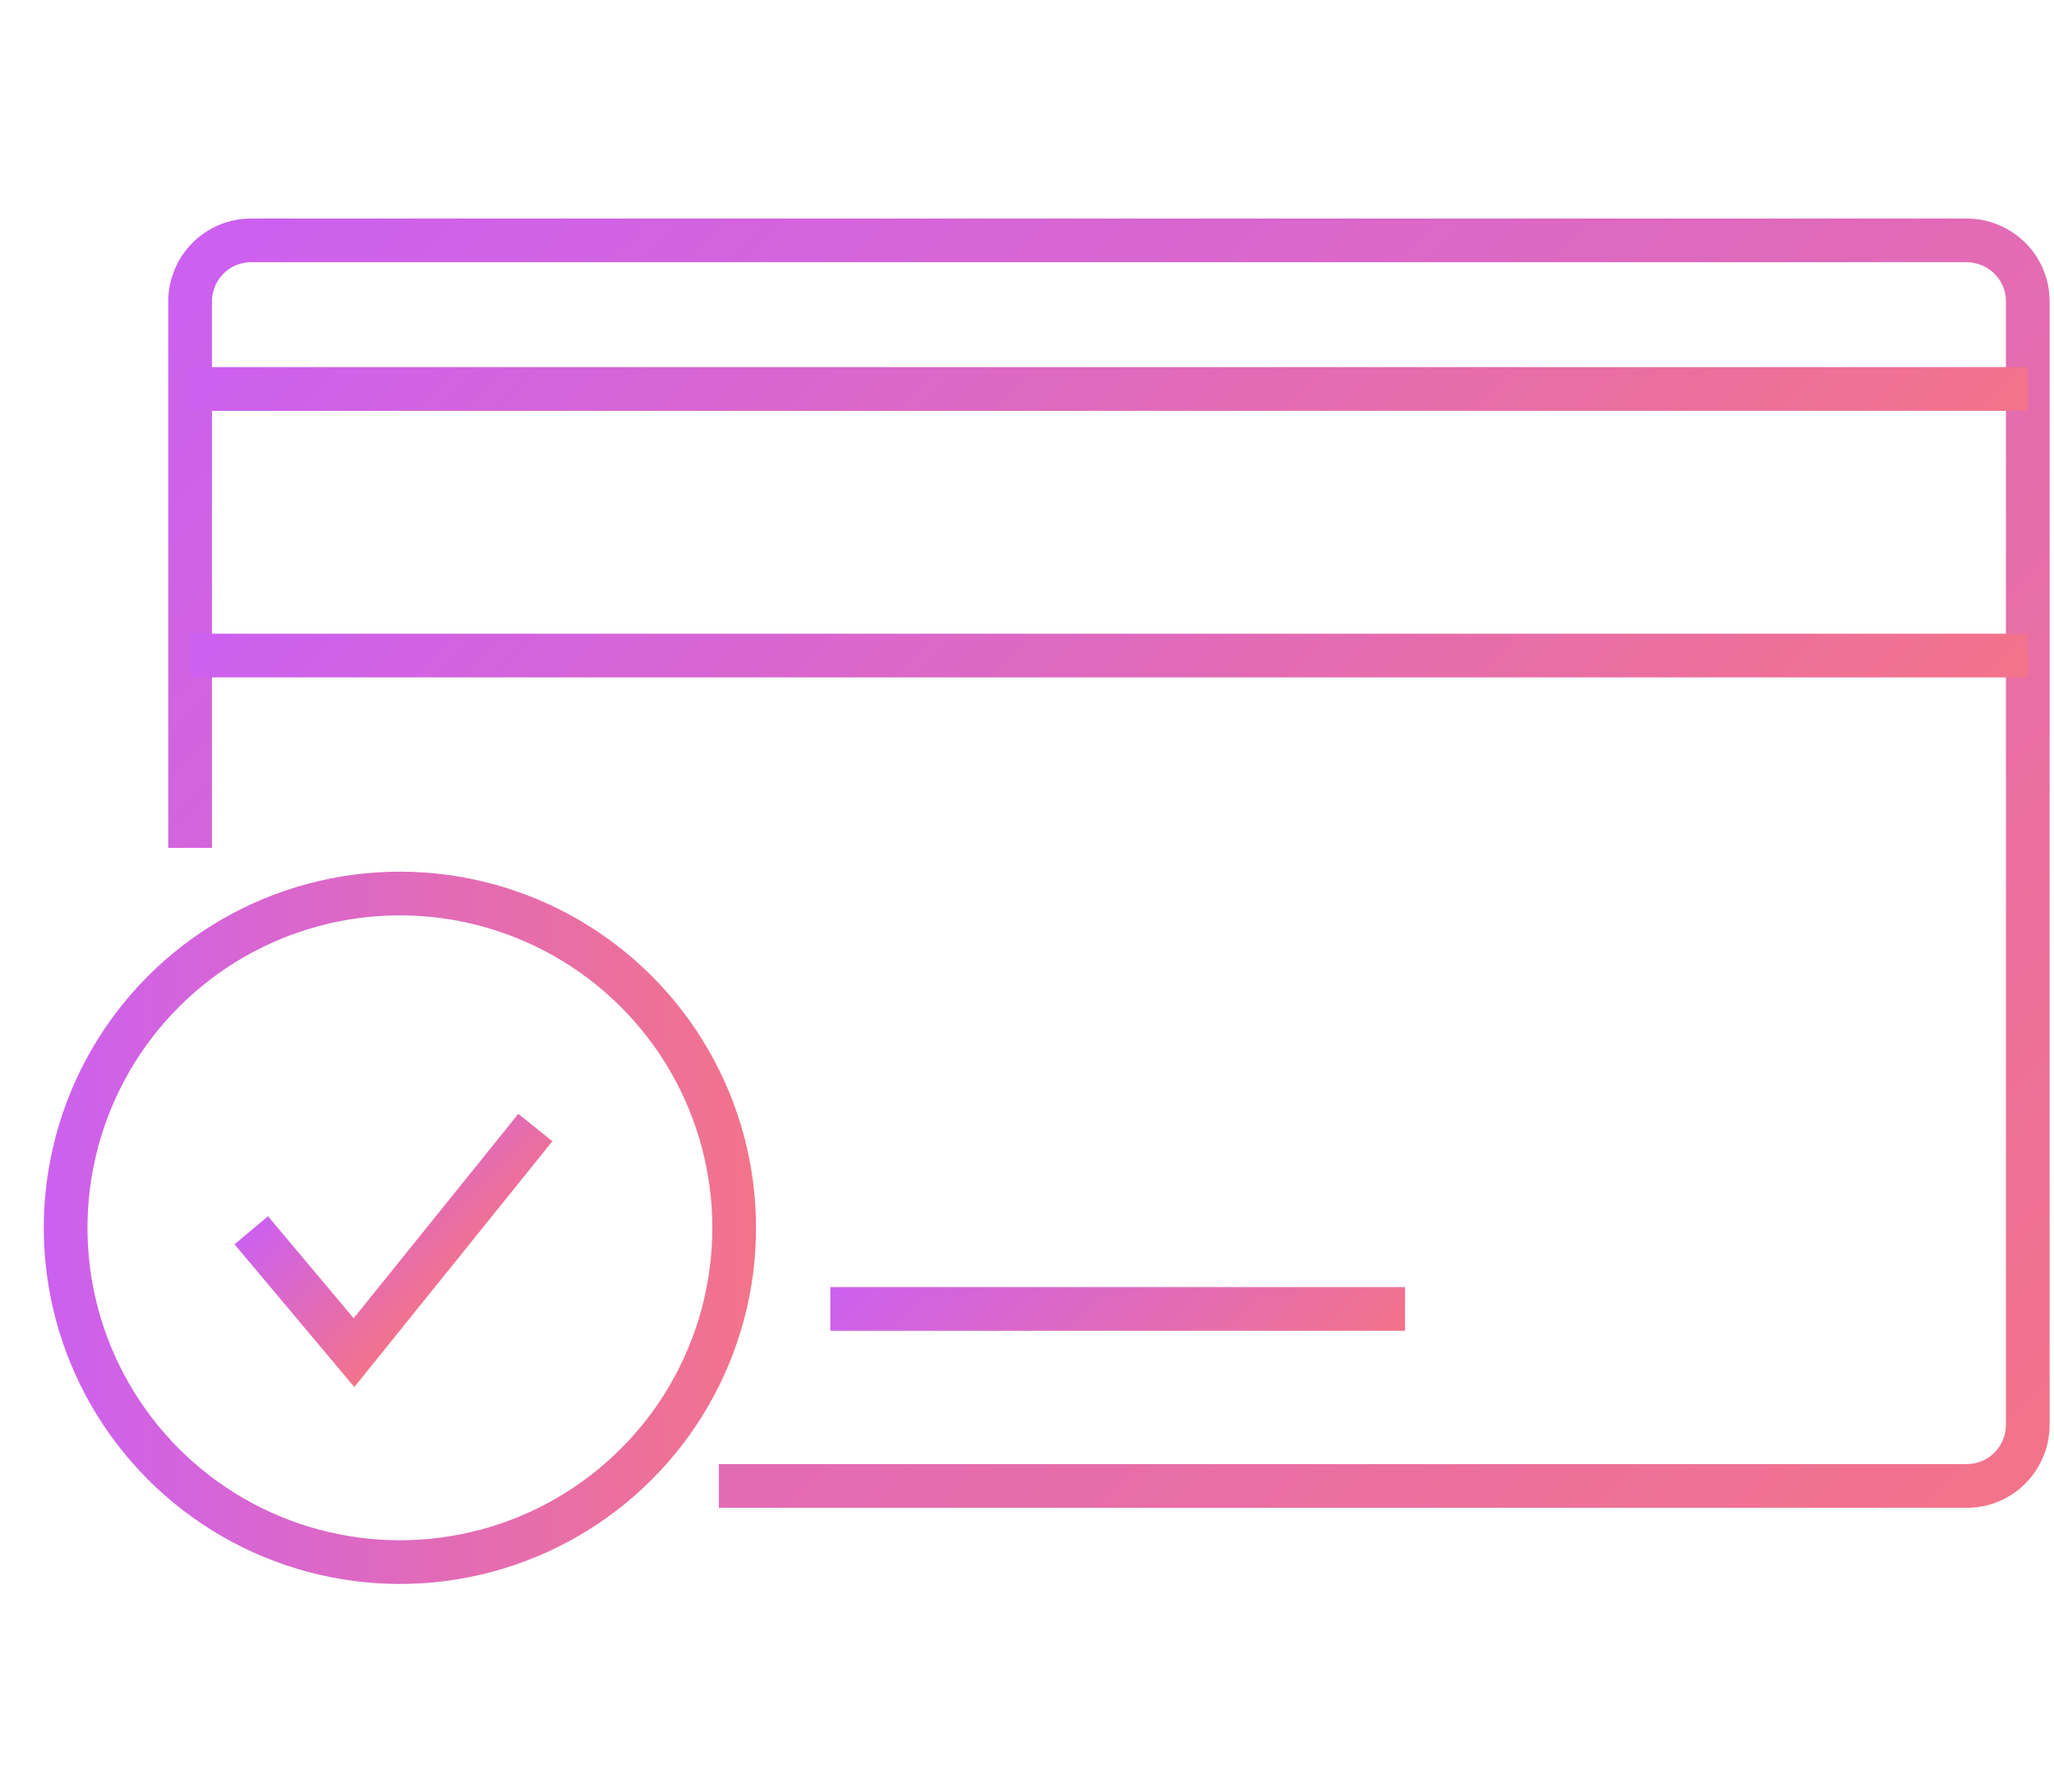
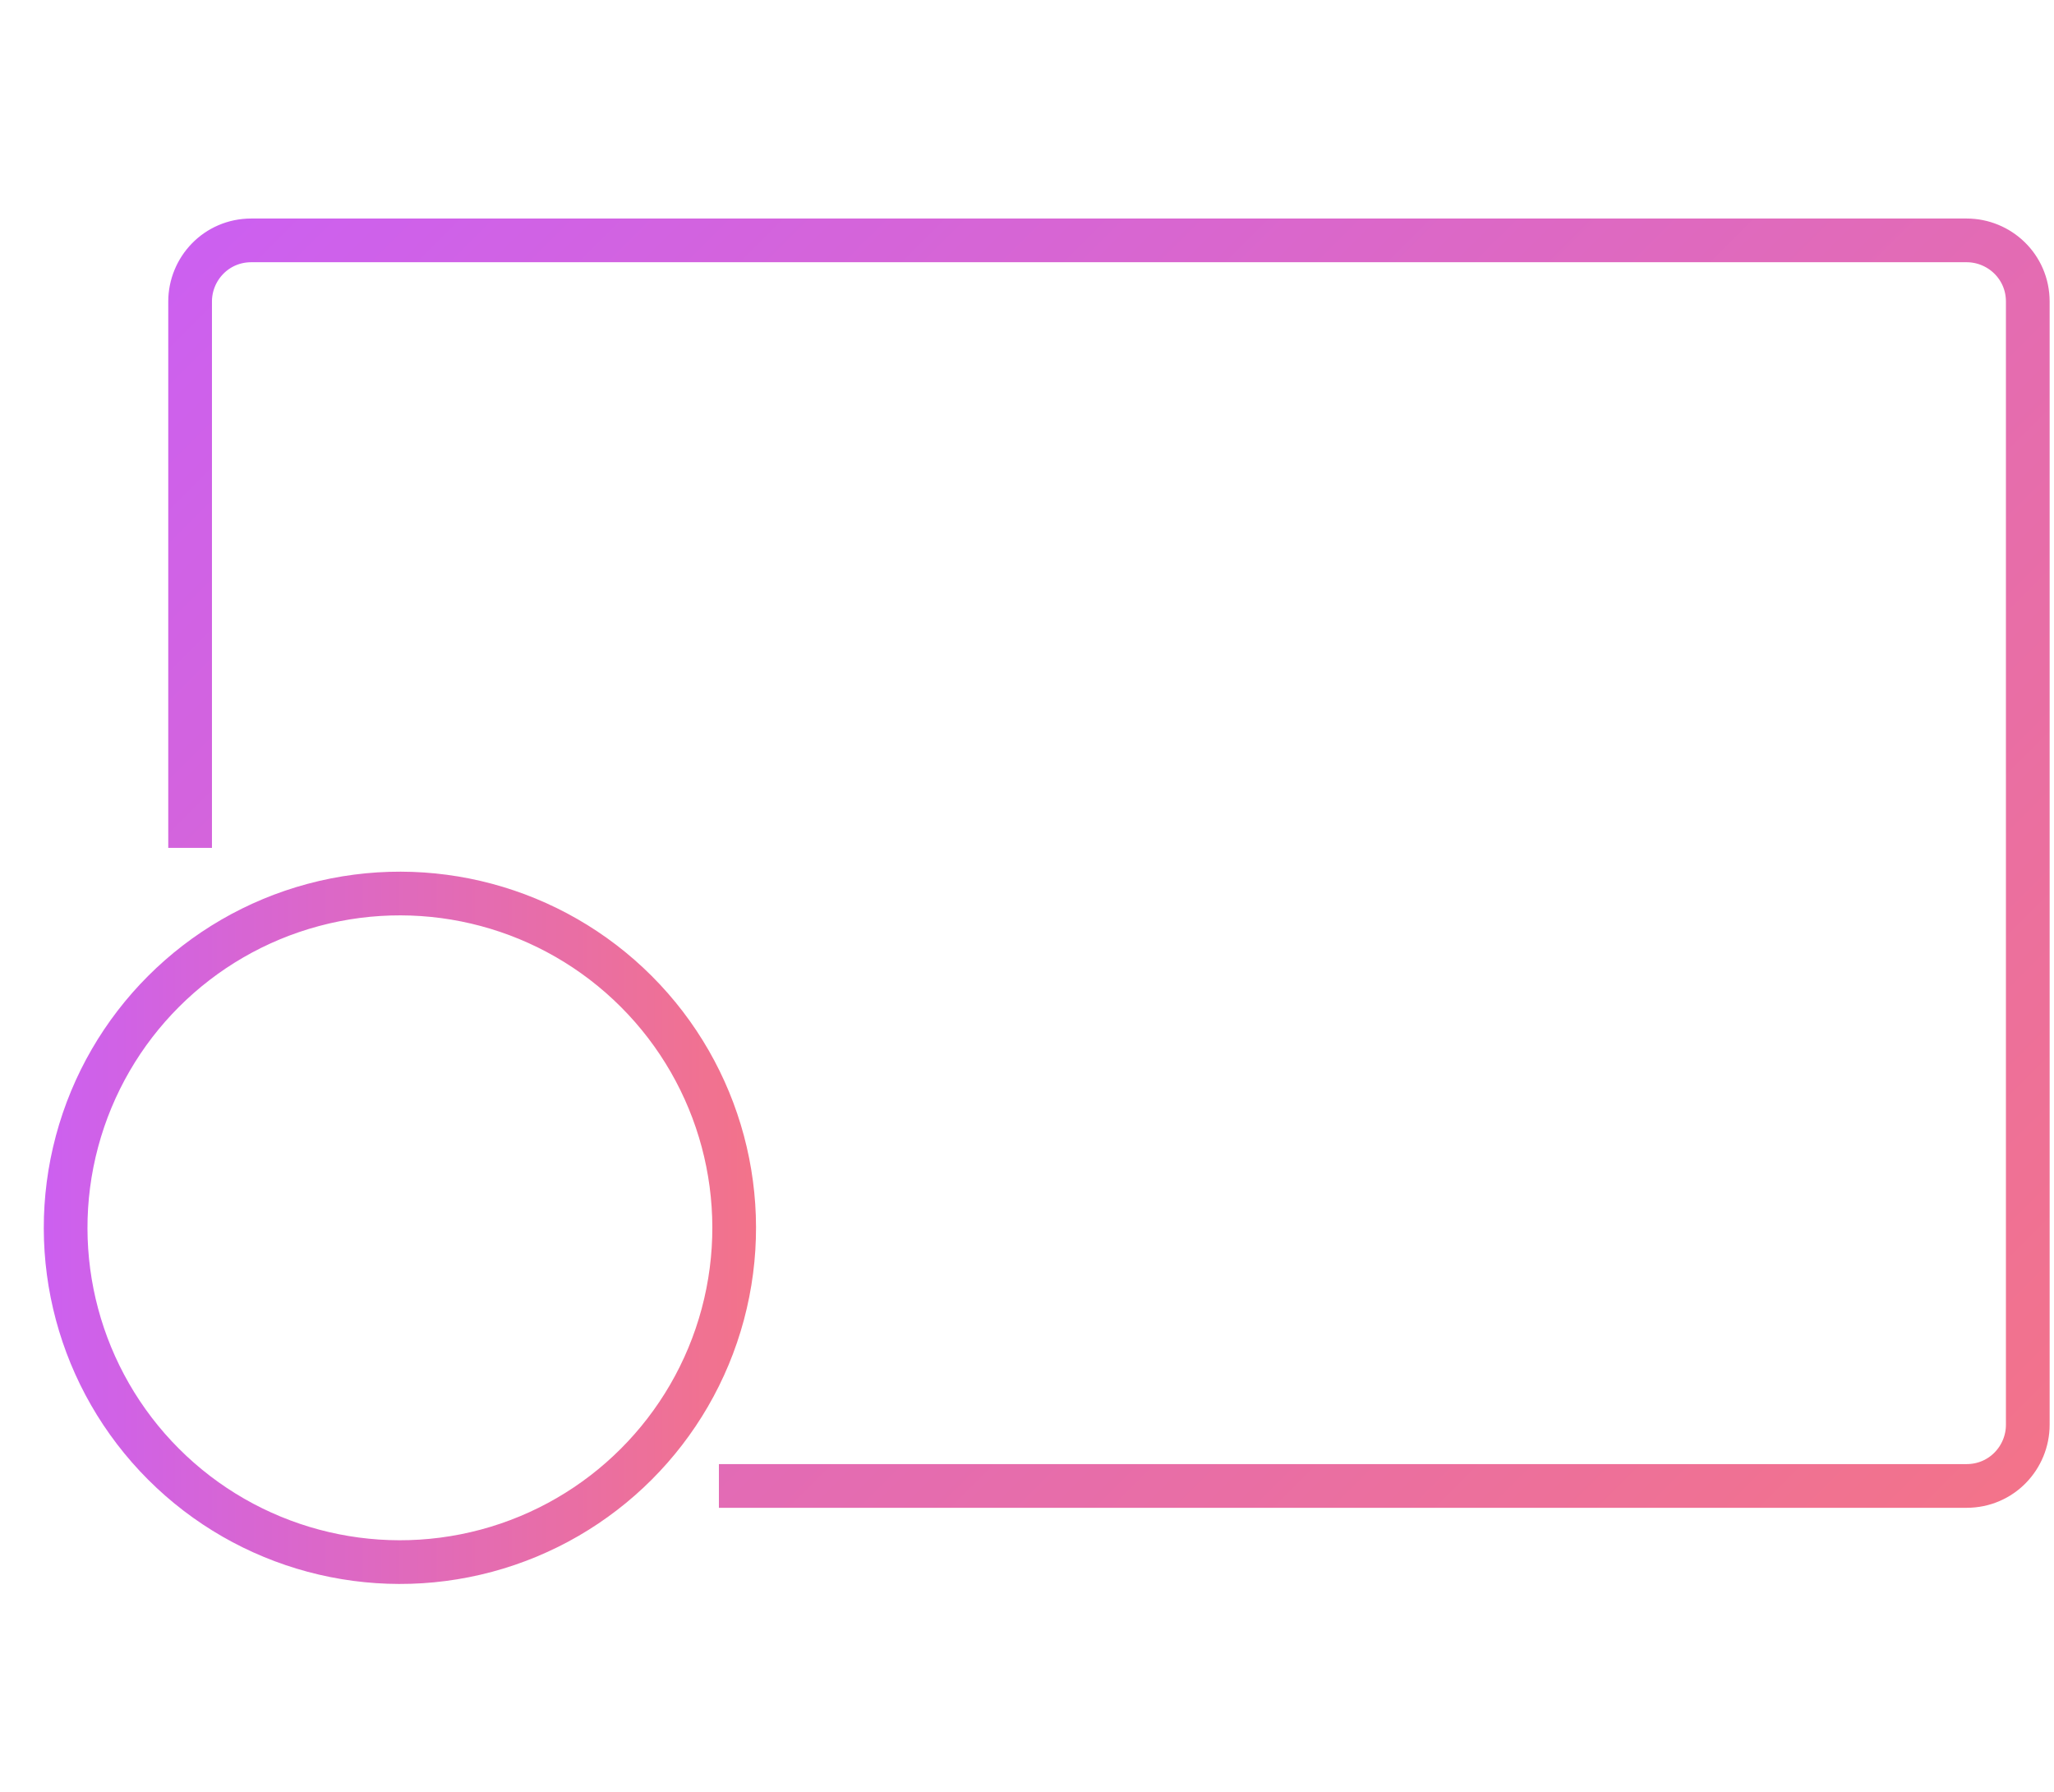
<svg xmlns="http://www.w3.org/2000/svg" version="1.1" id="レイヤー_1" x="0px" y="0px" viewBox="0 0 94 82" style="enable-background:new 0 0 94 82;" xml:space="preserve">
  <style type="text/css">
	.st0{fill:none;stroke:url(#SVGID_1_);stroke-width:2;stroke-miterlimit:10;}
	.st1{fill:none;stroke:url(#SVGID_00000093882553995528336300000017523264422053676689_);stroke-width:2;stroke-miterlimit:10;}
	.st2{fill:none;stroke:url(#SVGID_00000176039303486062155980000002853693607784094862_);stroke-width:2;stroke-miterlimit:10;}
	.st3{fill:none;stroke:url(#SVGID_00000115493404990838223550000012301915836753670281_);stroke-width:2;stroke-miterlimit:10;}
	.st4{fill:none;stroke:url(#SVGID_00000141442495152685136370000009150004713027424182_);stroke-width:2;stroke-miterlimit:10;}
	.st5{fill:none;stroke:url(#SVGID_00000067943316808240100110000000381594762965067150_);stroke-width:2;stroke-miterlimit:10;}
</style>
  <g>
    <linearGradient id="SVGID_1_" gradientUnits="userSpaceOnUse" x1="21.343" y1="-1.371" x2="91.636" y2="68.922">
      <stop offset="0" style="stop-color:#CC60F0" />
      <stop offset="1" style="stop-color:#F3738A" />
    </linearGradient>
    <path class="st0" d="M8.7,38.8v-25c0-1.5,1.2-2.8,2.8-2.8H90c1.5,0,2.8,1.2,2.8,2.8v51.4c0,1.5-1.2,2.8-2.8,2.8H32.9" />
    <linearGradient id="SVGID_00000003077384024493216860000005726537429382748334_" gradientUnits="userSpaceOnUse" x1="29.217" y1="-3.674" x2="72.246" y2="39.355">
      <stop offset="0" style="stop-color:#CC60F0" />
      <stop offset="1" style="stop-color:#F3738A" />
    </linearGradient>
-     <line style="fill:none;stroke:url(#SVGID_00000003077384024493216860000005726537429382748334_);stroke-width:2;stroke-miterlimit:10;" x1="8.7" y1="17.8" x2="92.8" y2="17.8" />
    <linearGradient id="SVGID_00000017517036921619199110000011454803135100938925_" gradientUnits="userSpaceOnUse" x1="29.217" y1="8.528" x2="72.246" y2="51.557">
      <stop offset="0" style="stop-color:#CC60F0" />
      <stop offset="1" style="stop-color:#F3738A" />
    </linearGradient>
-     <line style="fill:none;stroke:url(#SVGID_00000017517036921619199110000011454803135100938925_);stroke-width:2;stroke-miterlimit:10;" x1="8.7" y1="30" x2="92.8" y2="30" />
    <linearGradient id="SVGID_00000032620886938203065630000009426343029823241892_" gradientUnits="userSpaceOnUse" x1="44.09" y1="52.803" x2="58.223" y2="66.936">
      <stop offset="0" style="stop-color:#CC60F0" />
      <stop offset="1" style="stop-color:#F3738A" />
    </linearGradient>
-     <line style="fill:none;stroke:url(#SVGID_00000032620886938203065630000009426343029823241892_);stroke-width:2;stroke-miterlimit:10;" x1="38" y1="59.9" x2="64.3" y2="59.9" />
    <linearGradient id="SVGID_00000119825740771401292990000004818638838424122040_" gradientUnits="userSpaceOnUse" x1="6.773" y1="44.662" x2="29.817" y2="67.706">
      <stop offset="0" style="stop-color:#CC60F0" />
      <stop offset="1" style="stop-color:#F3738A" />
    </linearGradient>
    <ellipse transform="matrix(0.707 -0.707 0.707 0.707 -34.37 29.392)" style="fill:none;stroke:url(#SVGID_00000119825740771401292990000004818638838424122040_);stroke-width:2;stroke-miterlimit:10;" cx="18.3" cy="56.2" rx="15.3" ry="15.3" />
    <linearGradient id="SVGID_00000127007229151190896170000017964276473974838437_" gradientUnits="userSpaceOnUse" x1="15.298" y1="52.38" x2="21.293" y2="58.375">
      <stop offset="0" style="stop-color:#CC60F0" />
      <stop offset="1" style="stop-color:#F3738A" />
    </linearGradient>
-     <polyline style="fill:none;stroke:url(#SVGID_00000127007229151190896170000017964276473974838437_);stroke-width:2;stroke-miterlimit:10;" points="   11.5,56.3 16.2,61.9 24.5,51.6  " />
  </g>
</svg>